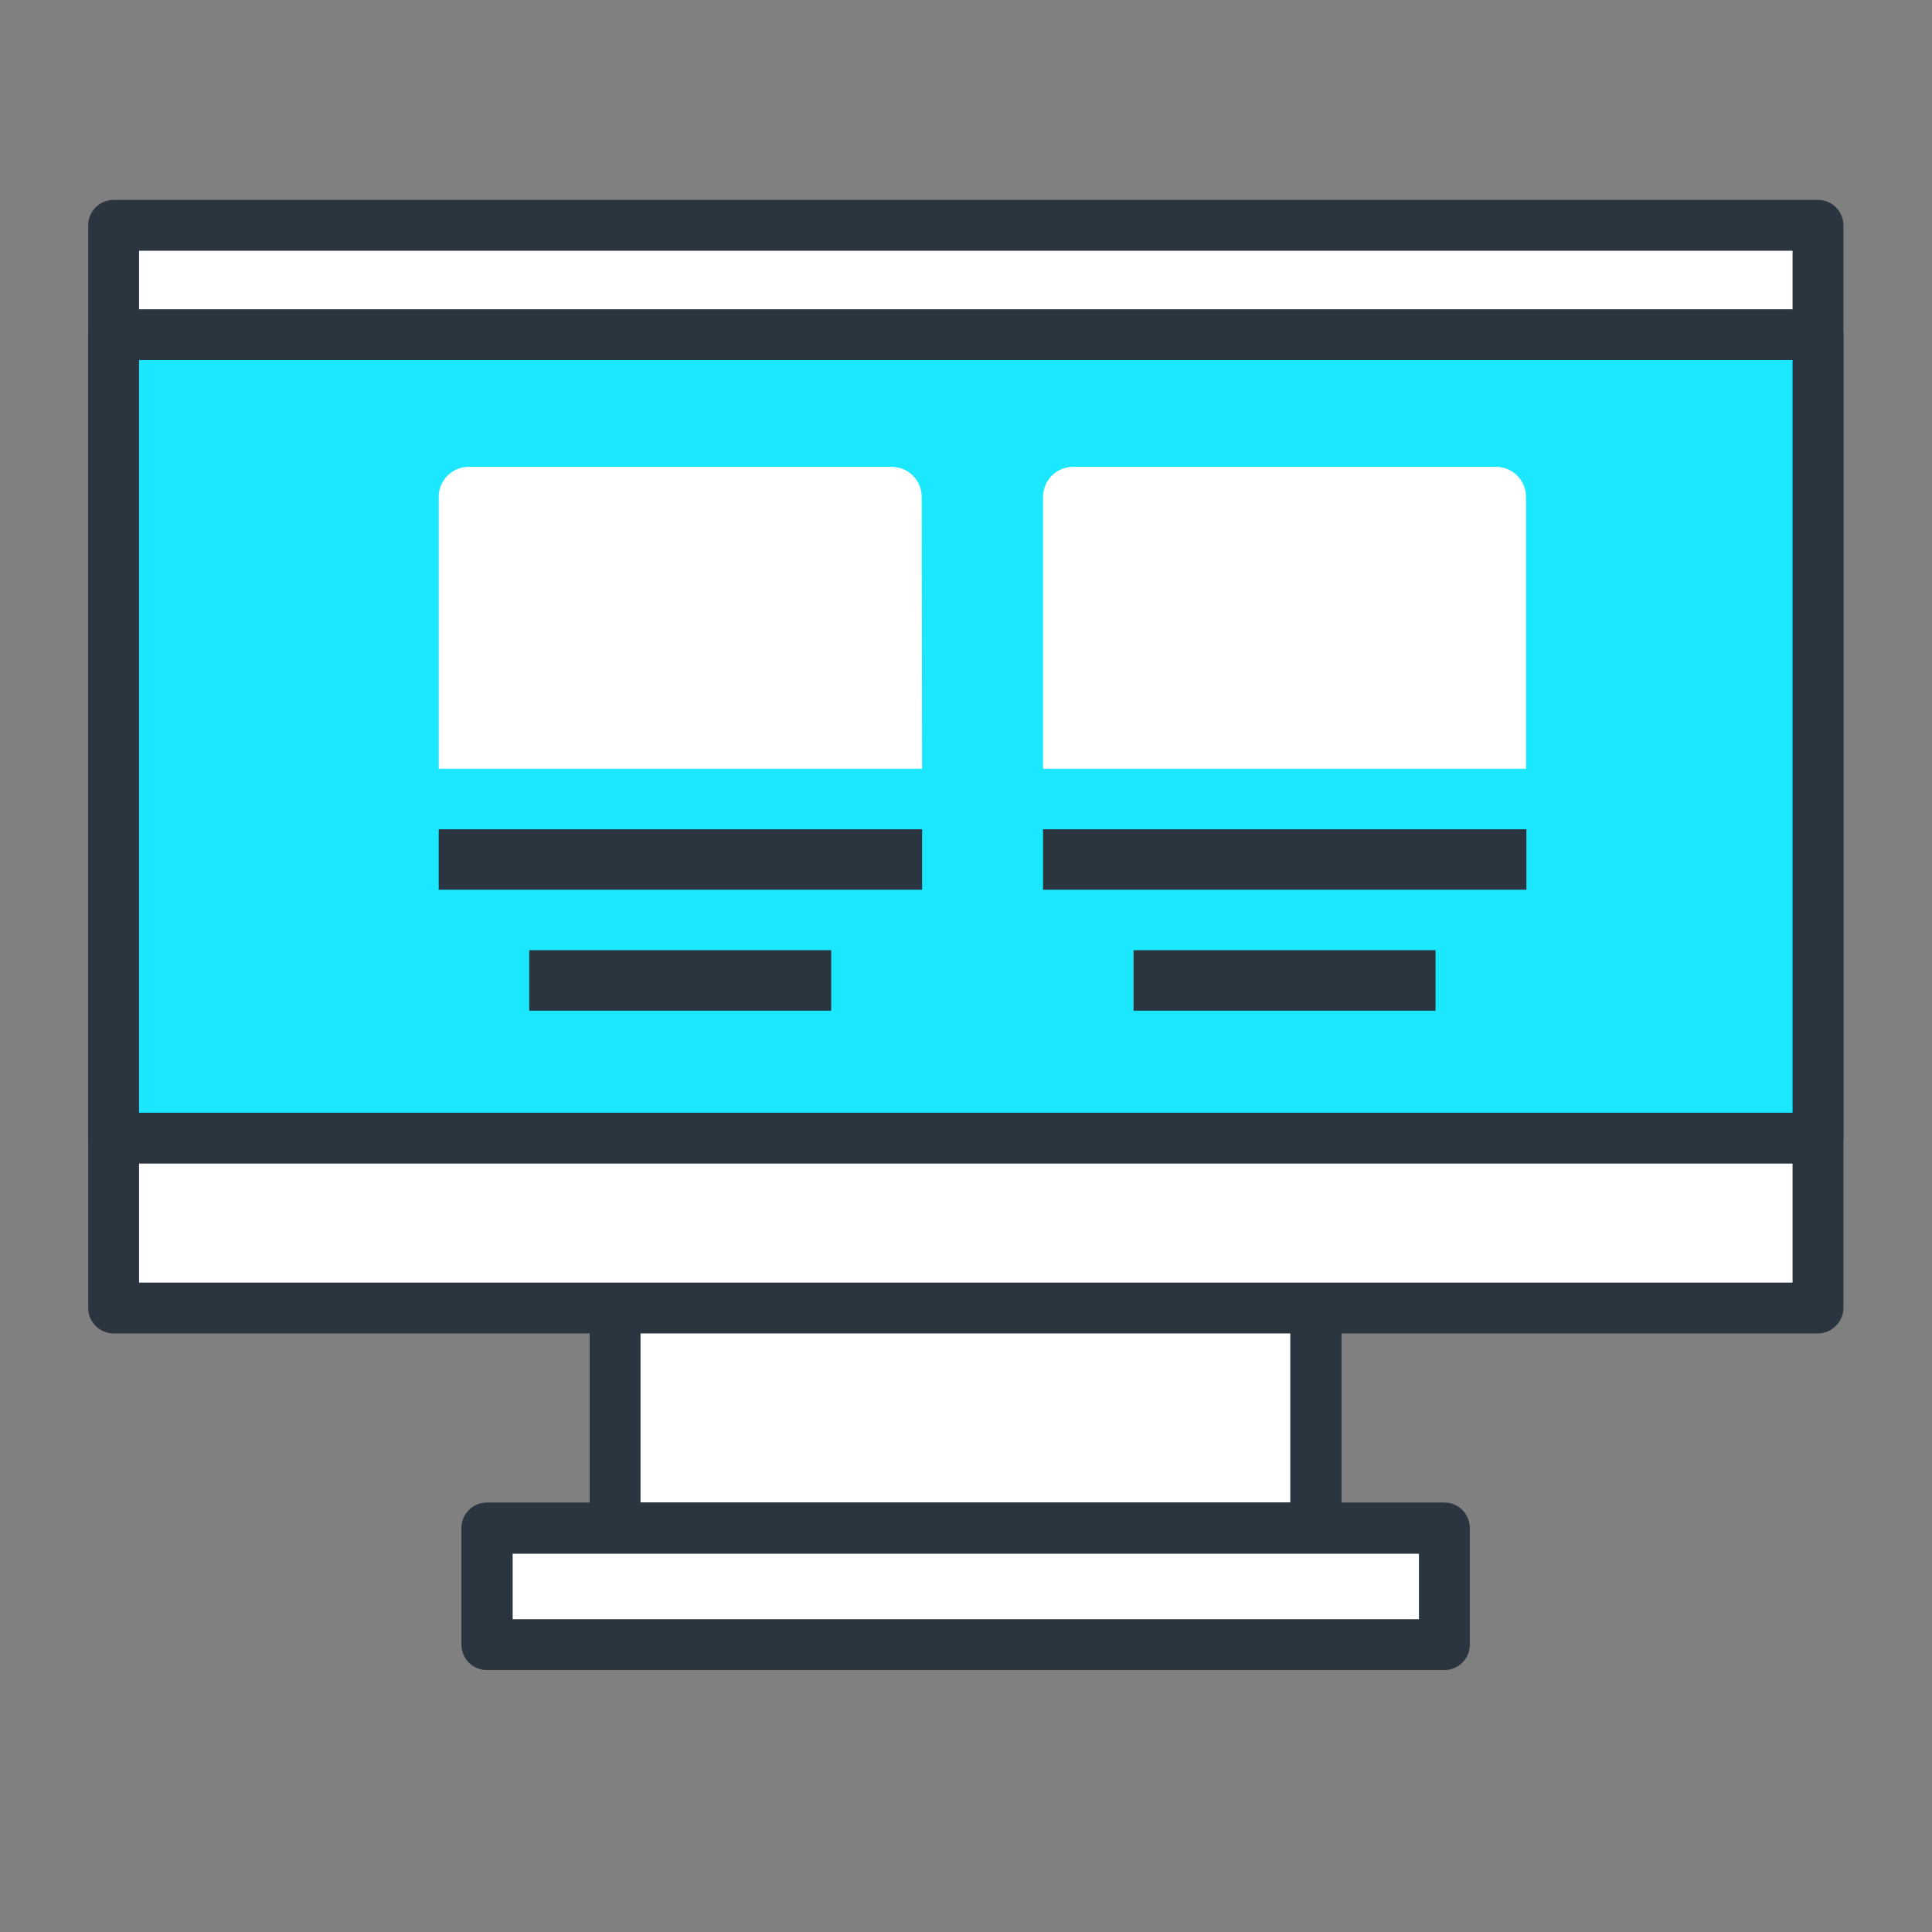
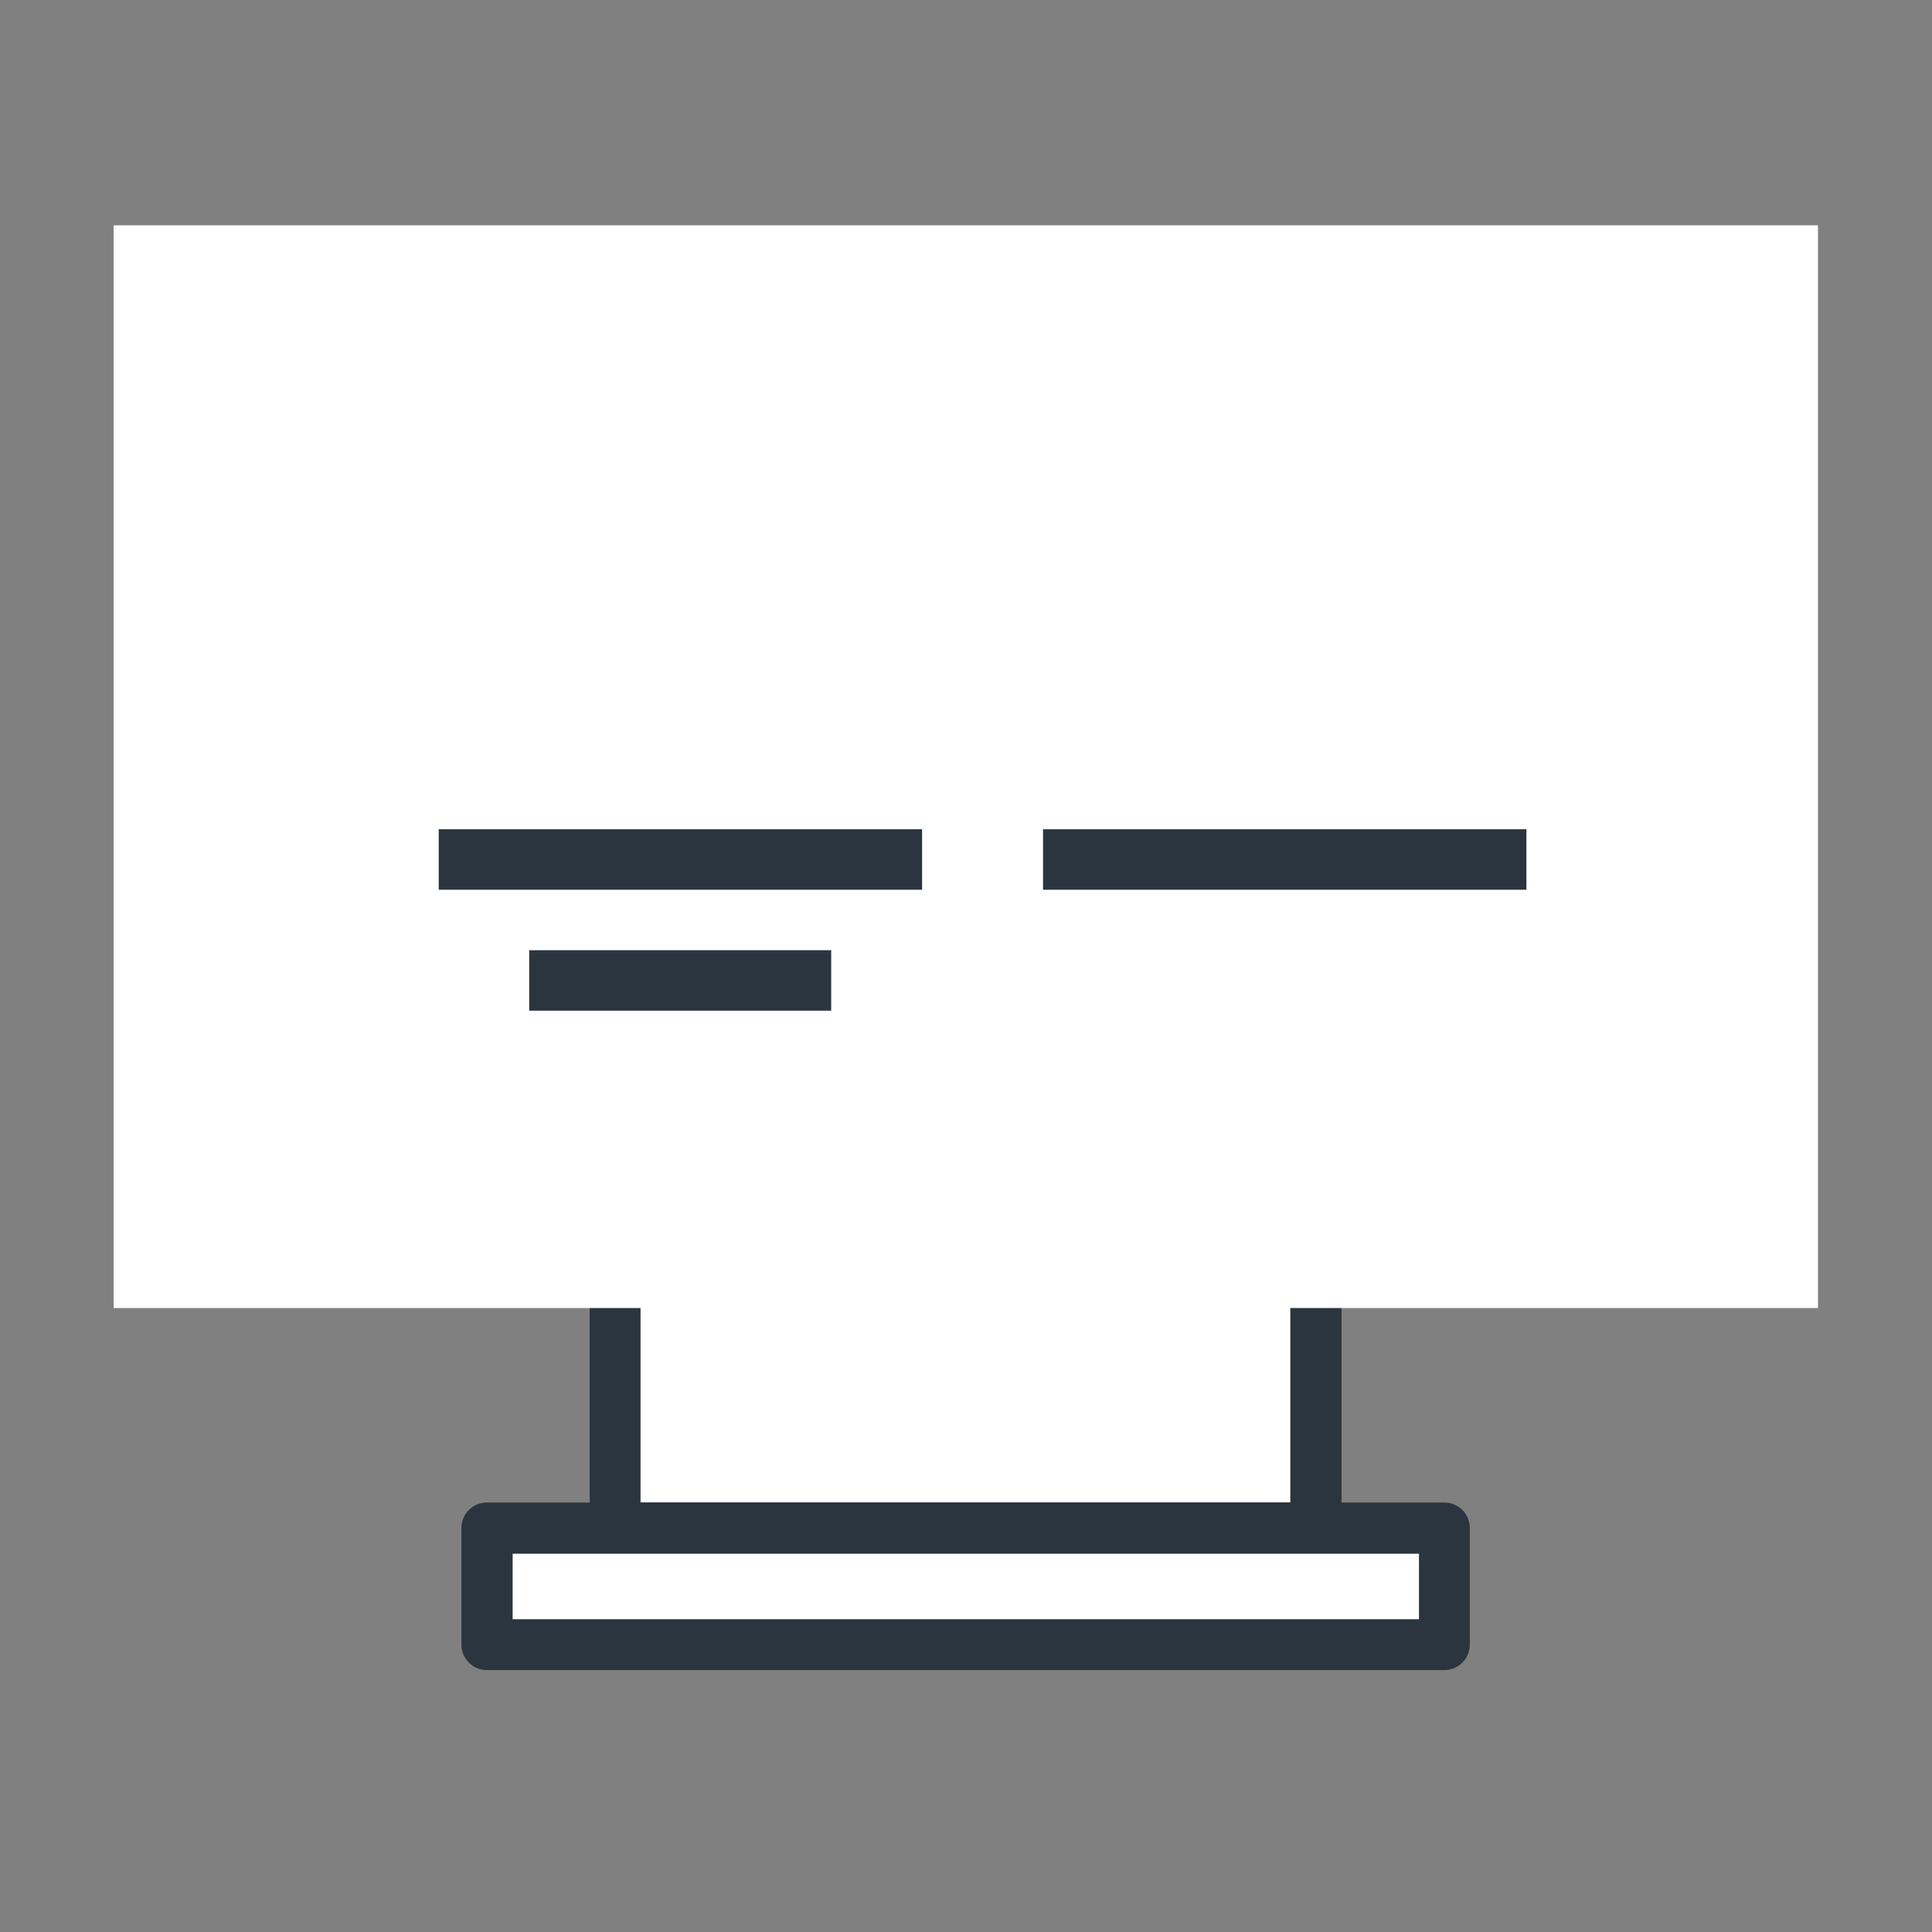
<svg xmlns="http://www.w3.org/2000/svg" version="1.1" id="Layer_1" x="0px" y="0px" viewBox="0 0 501.6 501.6" style="enable-background:new 0 0 501.6 501.6;" xml:space="preserve">
  <rect x="0" y="0" width="501.6" height="501.6" fill="#808080" stroke="none" />
  <style type="text/css">
	.st0{fill:#FFFFFF;}
	.st1{fill:#2B353F;}
	.st2{fill:#1BE7FF;}
</style>
  <g>
    <rect x="159.7" y="311.2" class="st0" width="182" height="85.6" />
    <g>
      <path class="st1" d="M341.7,403.4h-182c-3.7,0-6.6-3-6.6-6.6v-85.6c0-3.7,3-6.6,6.6-6.6h182c3.7,0,6.6,3,6.6,6.6v85.6    C348.3,400.4,345.3,403.4,341.7,403.4z M166.3,390.1H335v-72.3H166.3V390.1z" />
    </g>
    <rect x="29.5" y="58.5" class="st0" width="442.5" height="281.1" />
    <g>
-       <path class="st1" d="M471.9,346.2H29.5c-3.7,0-6.6-3-6.6-6.6V58.5c0-3.7,3-6.6,6.6-6.6H472c3.7,0,6.6,3,6.6,6.6v281.1    C478.6,343.2,475.6,346.2,471.9,346.2z M36.1,333h429.3V65.1H36.1V333z" />
-     </g>
-     <rect x="29.5" y="86.9" class="st2" width="442.5" height="208.6" />
+       </g>
    <g>
-       <path class="st1" d="M471.9,302.1H29.5c-3.7,0-6.6-3-6.6-6.6V86.9c0-3.7,3-6.6,6.6-6.6H472c3.7,0,6.6,3,6.6,6.6v208.6    C478.6,299.2,475.6,302.1,471.9,302.1z M36.1,288.9h429.3V93.5H36.1V288.9z" />
-     </g>
+       </g>
    <rect x="126.4" y="396.8" class="st0" width="248.5" height="30.3" />
    <g>
      <path class="st1" d="M375,433.6H126.4c-3.7,0-6.6-3-6.6-6.6v-30.3c0-3.7,3-6.6,6.6-6.6H375c3.7,0,6.6,3,6.6,6.6V427    C381.6,430.7,378.6,433.6,375,433.6z M133.1,420.4h235.3v-17H133.1V420.4z" />
    </g>
    <g>
      <path class="st0" d="M239.4,199.6H113.9V129c0-4.3,3.5-7.8,7.8-7.8h109.8c4.3,0,7.8,3.5,7.8,7.8L239.4,199.6L239.4,199.6z" />
-       <path class="st0" d="M396.2,199.6H270.8V129c0-4.3,3.5-7.8,7.8-7.8h109.8c4.3,0,7.8,3.5,7.8,7.8L396.2,199.6L396.2,199.6z" />
    </g>
    <g>
      <rect x="113.9" y="215.3" class="st1" width="125.5" height="15.7" />
    </g>
    <g>
      <rect x="137.4" y="246.7" class="st1" width="78.4" height="15.7" />
    </g>
    <g>
      <rect x="270.8" y="215.3" class="st1" width="125.5" height="15.7" />
    </g>
    <g>
-       <rect x="294.3" y="246.7" class="st1" width="78.4" height="15.7" />
-     </g>
+       </g>
  </g>
</svg>